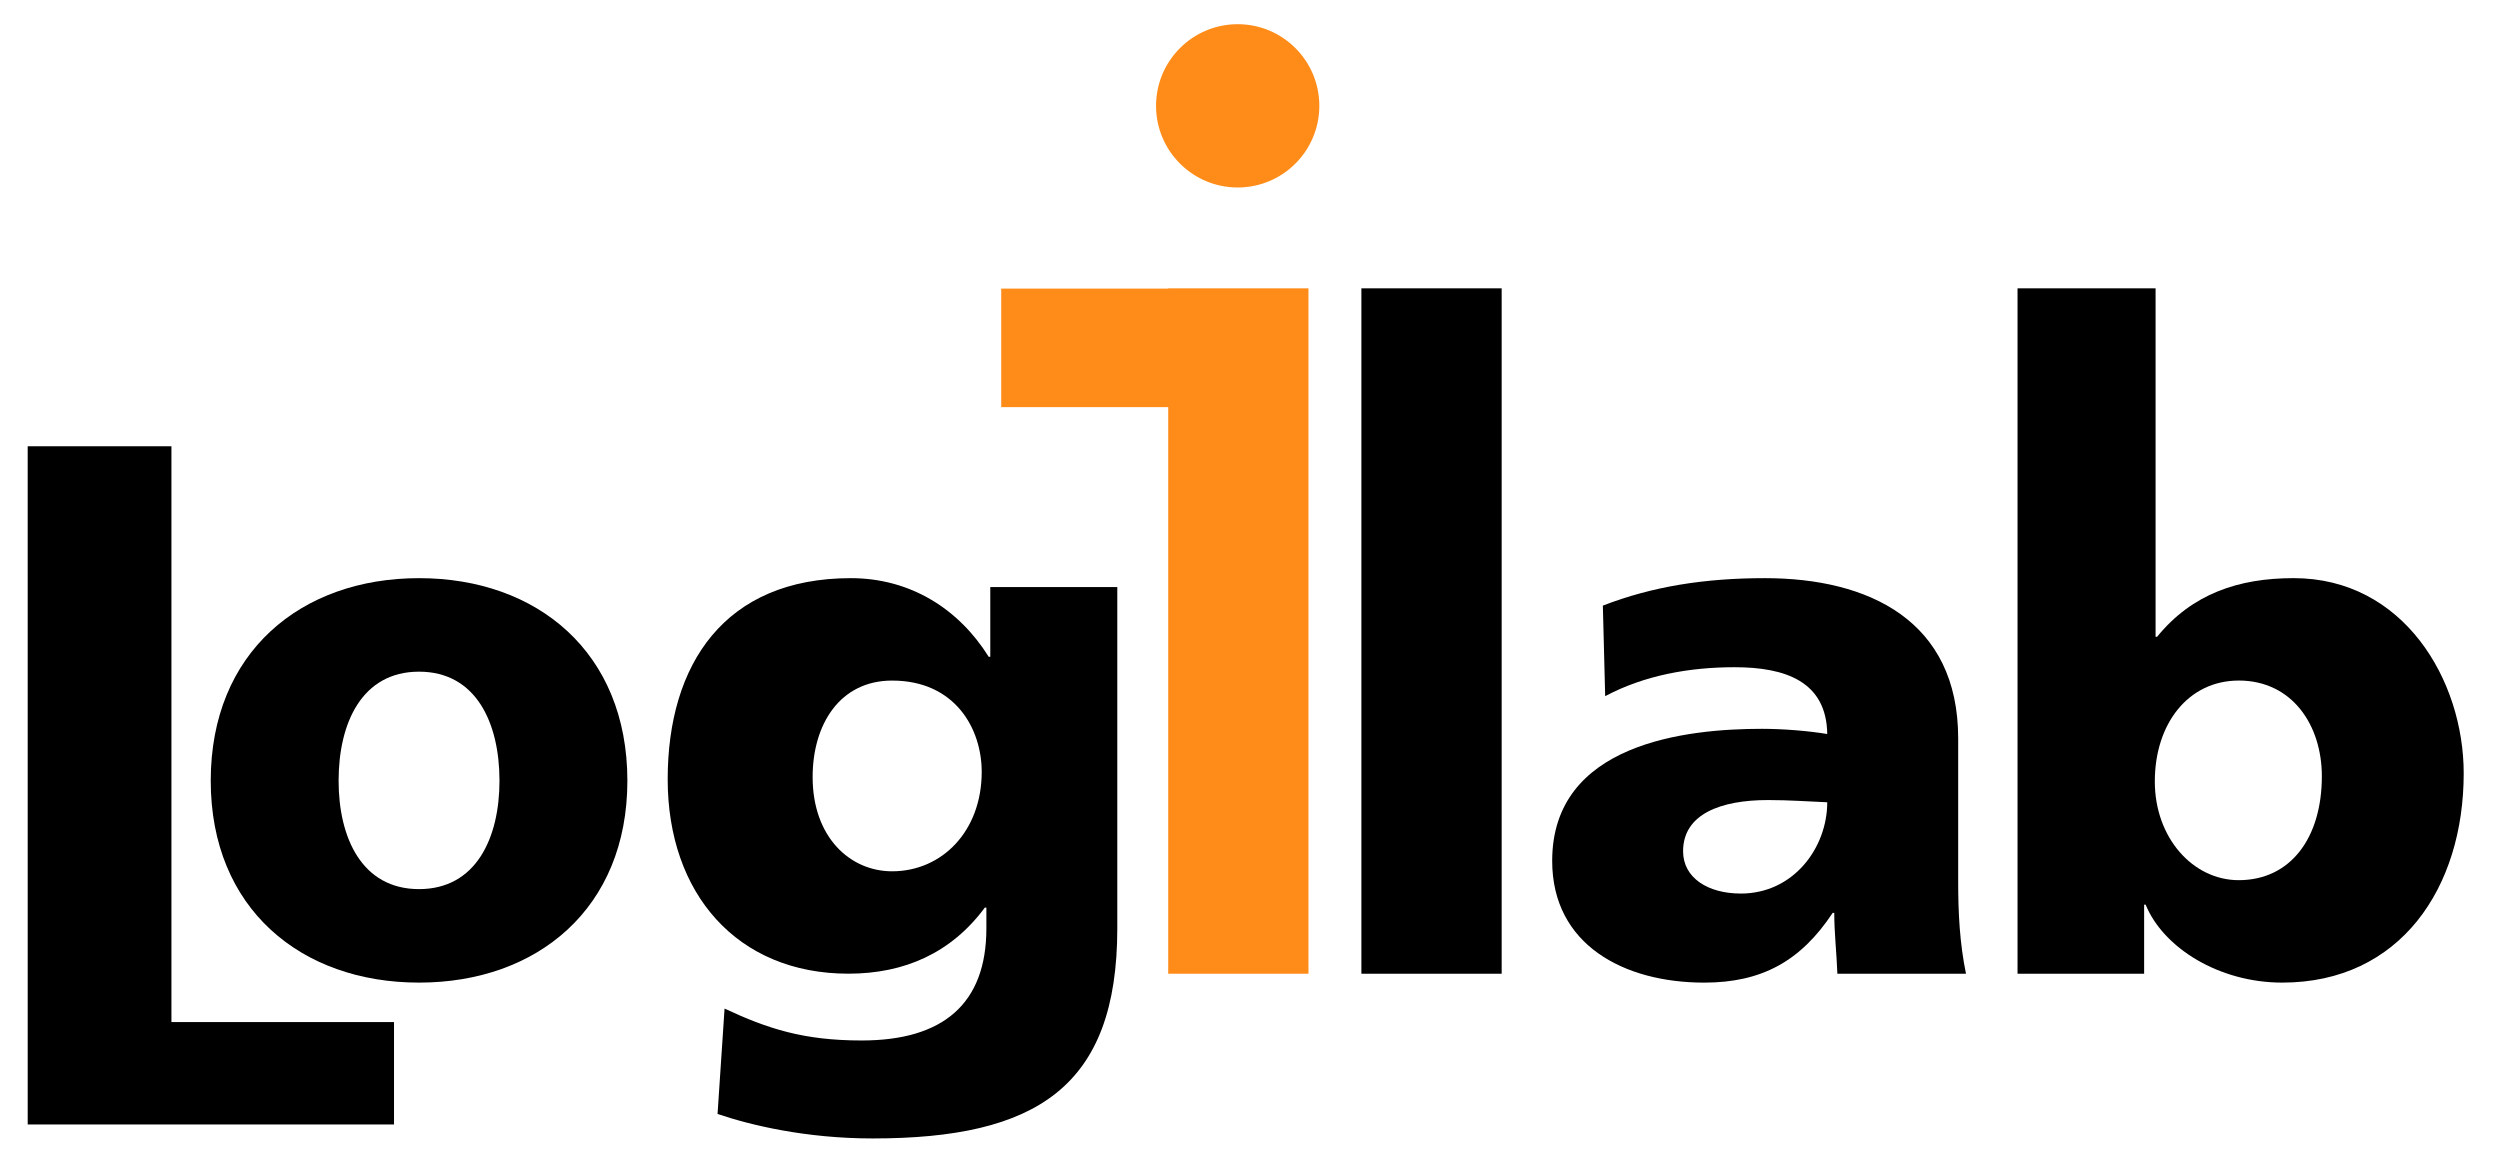
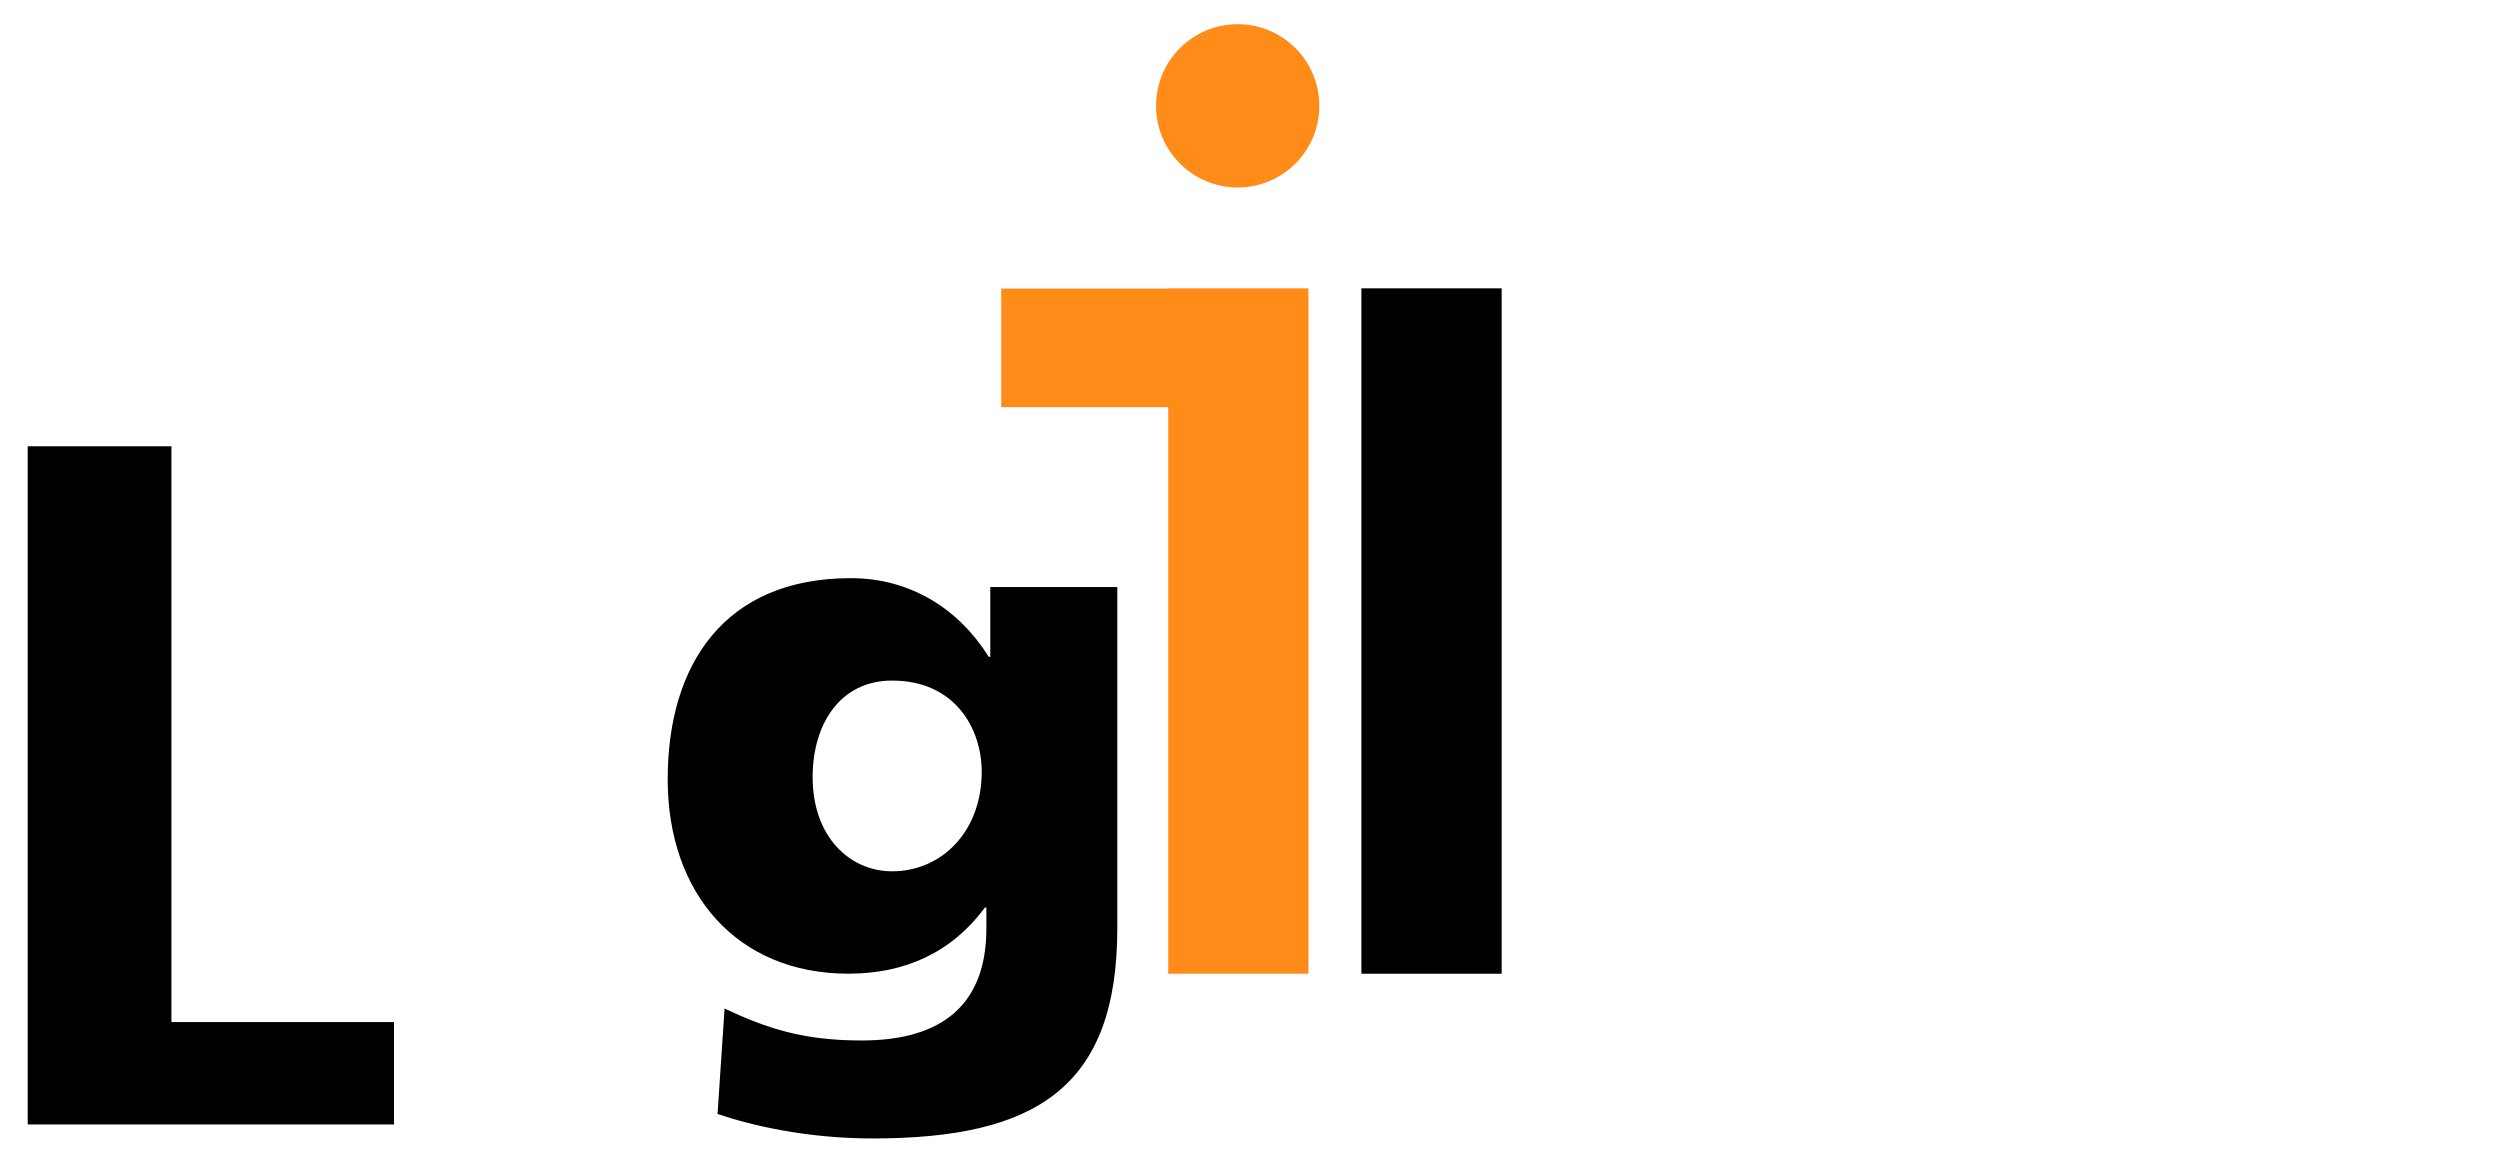
<svg xmlns="http://www.w3.org/2000/svg" xmlns:ns1="http://sodipodi.sourceforge.net/DTD/sodipodi-0.dtd" xmlns:ns2="http://www.inkscape.org/namespaces/inkscape" width="160" height="75" id="svg2" ns1:version="0.32" ns2:version="1.3.2 (091e20ef0f, 2023-11-25, custom)" ns1:docname="logilab-white.svg" version="1.0">
  <defs id="defs37" />
  <ns1:namedview ns2:window-height="1054" ns2:window-width="1920" ns2:pageshadow="2" ns2:pageopacity="0.0" guidetolerance="10.0" gridtolerance="10.0" objecttolerance="10.0" borderopacity="1.0" bordercolor="#666666" pagecolor="#ffffff" id="base" width="45mm" height="21mm" units="mm" ns2:zoom="4" ns2:cx="105.375" ns2:cy="46.25" ns2:window-x="0" ns2:window-y="0" ns2:current-layer="svg2" showgrid="false" ns2:window-maximized="0" ns2:showpageshadow="2" ns2:pagecheckerboard="0" ns2:deskcolor="#d1d1d1" />
  <g transform="matrix(1.25,0,0,1.25,42.732,37.002)" style="fill:#000000;fill-opacity:1;fill-rule:evenodd;stroke:none;stroke-width:0.174pt;stroke-linecap:butt;stroke-linejoin:miter;stroke-dasharray:none" id="g4">
    <path d="m 23.02,17.934 c 0,8.132 -4.149,10.753 -12.527,10.753 -3.431,0 -6.264,-0.683 -7.94,-1.254 0,0 0.359,-5.396 0.359,-5.396 2.194,1.026 4.03,1.634 7.022,1.634 4.149,0 6.383,-1.862 6.383,-5.738 0,0 0,-1.064 0,-1.064 0,0 -0.08,0 -0.08,0 -1.715,2.317 -4.109,3.382 -6.982,3.382 C 3.551,20.253 0,16.149 0,10.297 0,4.408 2.912,0 9.375,0 c 3.072,0 5.546,1.596 7.062,4.028 0,0 0.08,0 0.08,0 0,0 0,-3.572 0,-3.572 0,0 6.503,0 6.503,0 z M 11.49,15.009 c 2.553,0 4.588,-2.052 4.588,-5.092 0,-2.203 -1.356,-4.673 -4.588,-4.673 -2.673,0 -4.069,2.241 -4.069,4.939 0,3.078 1.915,4.826 4.069,4.826 z" id="path6" style="fill:#000000;fill-opacity:1" />
  </g>
  <g transform="matrix(1.25,0,0,1.25,13.487,37.002)" style="fill:#000000;fill-opacity:1;fill-rule:evenodd;stroke:none;stroke-width:0.174pt;stroke-linecap:butt;stroke-linejoin:miter;stroke-dasharray:none" id="g8">
-     <path d="M 0,10.373 C 0,3.8 4.611,0 10.666,0 c 6.055,0 10.666,3.8 10.666,10.373 0,6.535 -4.611,10.335 -10.666,10.335 C 4.611,20.708 0,16.909 0,10.373 Z m 14.784,0 c 0,-2.964 -1.197,-5.585 -4.119,-5.585 -2.922,0 -4.118,2.621 -4.118,5.585 0,2.926 1.197,5.548 4.118,5.548 2.922,0 4.119,-2.621 4.119,-5.548 z" id="path10" style="fill:#000000;fill-opacity:1" />
-   </g>
+     </g>
  <g transform="matrix(1.25,0,0,1.25,87.129,18.452)" style="fill:#000000;fill-opacity:1;stroke:none;stroke-width:0.174pt;stroke-linecap:butt;stroke-linejoin:miter;stroke-dasharray:none" id="g12">
    <path d="m 0,0 c 0,0 7.182,0 7.182,0 0,0 0,35.092 0,35.092 0,0 -7.182,0 -7.182,0 C 0,35.092 0,0 0,0" id="path14" style="fill:#000000;fill-opacity:1" />
  </g>
  <g transform="matrix(1.25,0,0,1.25,1.772,28.561)" style="fill:#000000;fill-opacity:1;stroke:none;stroke-width:0.174pt;stroke-linecap:butt;stroke-linejoin:miter;stroke-dasharray:none" id="g16">
    <path d="m 0,0 c 0,0 7.36,0 7.36,0 0,0 0,29.481 0,29.481 0,0 11.396,0 11.396,0 0,0 0,5.244 0,5.244 0,0 -18.755,0 -18.755,0 C 0,34.725 0,0 0,0" id="path18" style="fill:#000000;fill-opacity:1" />
  </g>
  <g transform="matrix(1.25,0,0,1.25,129.122,18.452)" style="fill:#000000;fill-opacity:1;fill-rule:evenodd;stroke:none;stroke-width:0.174pt;stroke-linecap:butt;stroke-linejoin:miter;stroke-dasharray:none" id="g20">
-     <path d="m 0,0 c 0,0 7.068,0 7.068,0 0,0 0,17.841 0,17.841 0,0 0.078,0 0.078,0 1.796,-2.204 4.178,-3.002 6.99,-3.002 5.623,0 8.708,5.206 8.708,9.994 0,5.851 -3.241,10.715 -9.294,10.715 -3.241,0 -6.091,-1.786 -6.99,-3.99 0,0 -0.078,0 -0.078,0 0,0 0,3.534 0,3.534 0,0 -6.482,0 -6.482,0 z m 11.324,20.083 c -2.577,0 -4.295,2.204 -4.295,5.167 0,2.888 1.953,5.053 4.295,5.053 2.655,0 4.257,-2.165 4.257,-5.319 0,-2.622 -1.523,-4.902 -4.257,-4.902 z" id="path22" style="fill:#000000;fill-opacity:1" />
-   </g>
+     </g>
  <g transform="matrix(1.25,0,0,1.25,99.34,37.002)" style="fill:#000000;fill-opacity:1;fill-rule:evenodd;stroke:none;stroke-width:0.174pt;stroke-linecap:butt;stroke-linejoin:miter;stroke-dasharray:none" id="g24">
-     <path d="m 14.602,20.253 c -0.04,-1.065 -0.16,-2.09 -0.16,-3.116 0,0 -0.08,0 -0.08,0 -1.636,2.47 -3.631,3.572 -6.583,3.572 C 3.671,20.708 0,18.77 0,14.477 0,8.435 6.902,7.714 10.732,7.714 c 1.157,0 2.434,0.114 3.351,0.266 C 14.044,5.282 11.929,4.56 9.336,4.56 c -2.314,0 -4.628,0.418 -6.623,1.482 0,0 -0.119,-4.636 -0.119,-4.636 C 5.147,0.418 7.82,0 10.892,0 c 5.306,0 9.895,2.165 9.895,8.207 0,0 0,7.371 0,7.371 0,1.558 0.079,3.116 0.399,4.674 z m -4.948,-4.104 c 2.713,0 4.429,-2.356 4.429,-4.674 -0.918,-0.038 -1.955,-0.114 -3.032,-0.114 -2.434,0 -4.349,0.722 -4.349,2.621 0,1.368 1.277,2.166 2.953,2.166 z" id="path26" style="fill:#000000;fill-opacity:1" />
-   </g>
+     </g>
  <g transform="matrix(1.25,0,0,1.25,64.078,18.452)" style="fill:#ff8b19;fill-opacity:1;stroke:none;stroke-width:0.174pt;stroke-linecap:butt;stroke-linejoin:miter;stroke-dasharray:none" id="g28">
    <path d="m 8.55,0 c 0,0 0,0.014 0,0.014 0,0 -8.55,0 -8.55,0 0,0 0,6.068 0,6.068 0,0 8.55,0 8.55,0 0,0 0,29.01 0,29.01 0,0 7.181,0 7.181,0 0,0 0,-35.092 0,-35.092 0,0 -7.181,0 -7.181,0" id="path30" style="fill:#ff8b19;fill-opacity:1" />
  </g>
  <g transform="matrix(1.25,0,0,1.25,73.987,1.548)" style="fill:#ff8c19;fill-opacity:1;stroke:none;stroke-width:0.174pt;stroke-linecap:butt;stroke-linejoin:miter;stroke-dasharray:none" id="g32">
    <path d="M 0,4.181 C 0,1.872 1.872,0 4.18,0 6.489,0 8.36,1.872 8.36,4.181 8.36,6.489 6.489,8.361 4.18,8.361 1.872,8.361 0,6.489 0,4.181" id="path34" style="fill:#ff8c19;fill-opacity:1" />
  </g>
</svg>